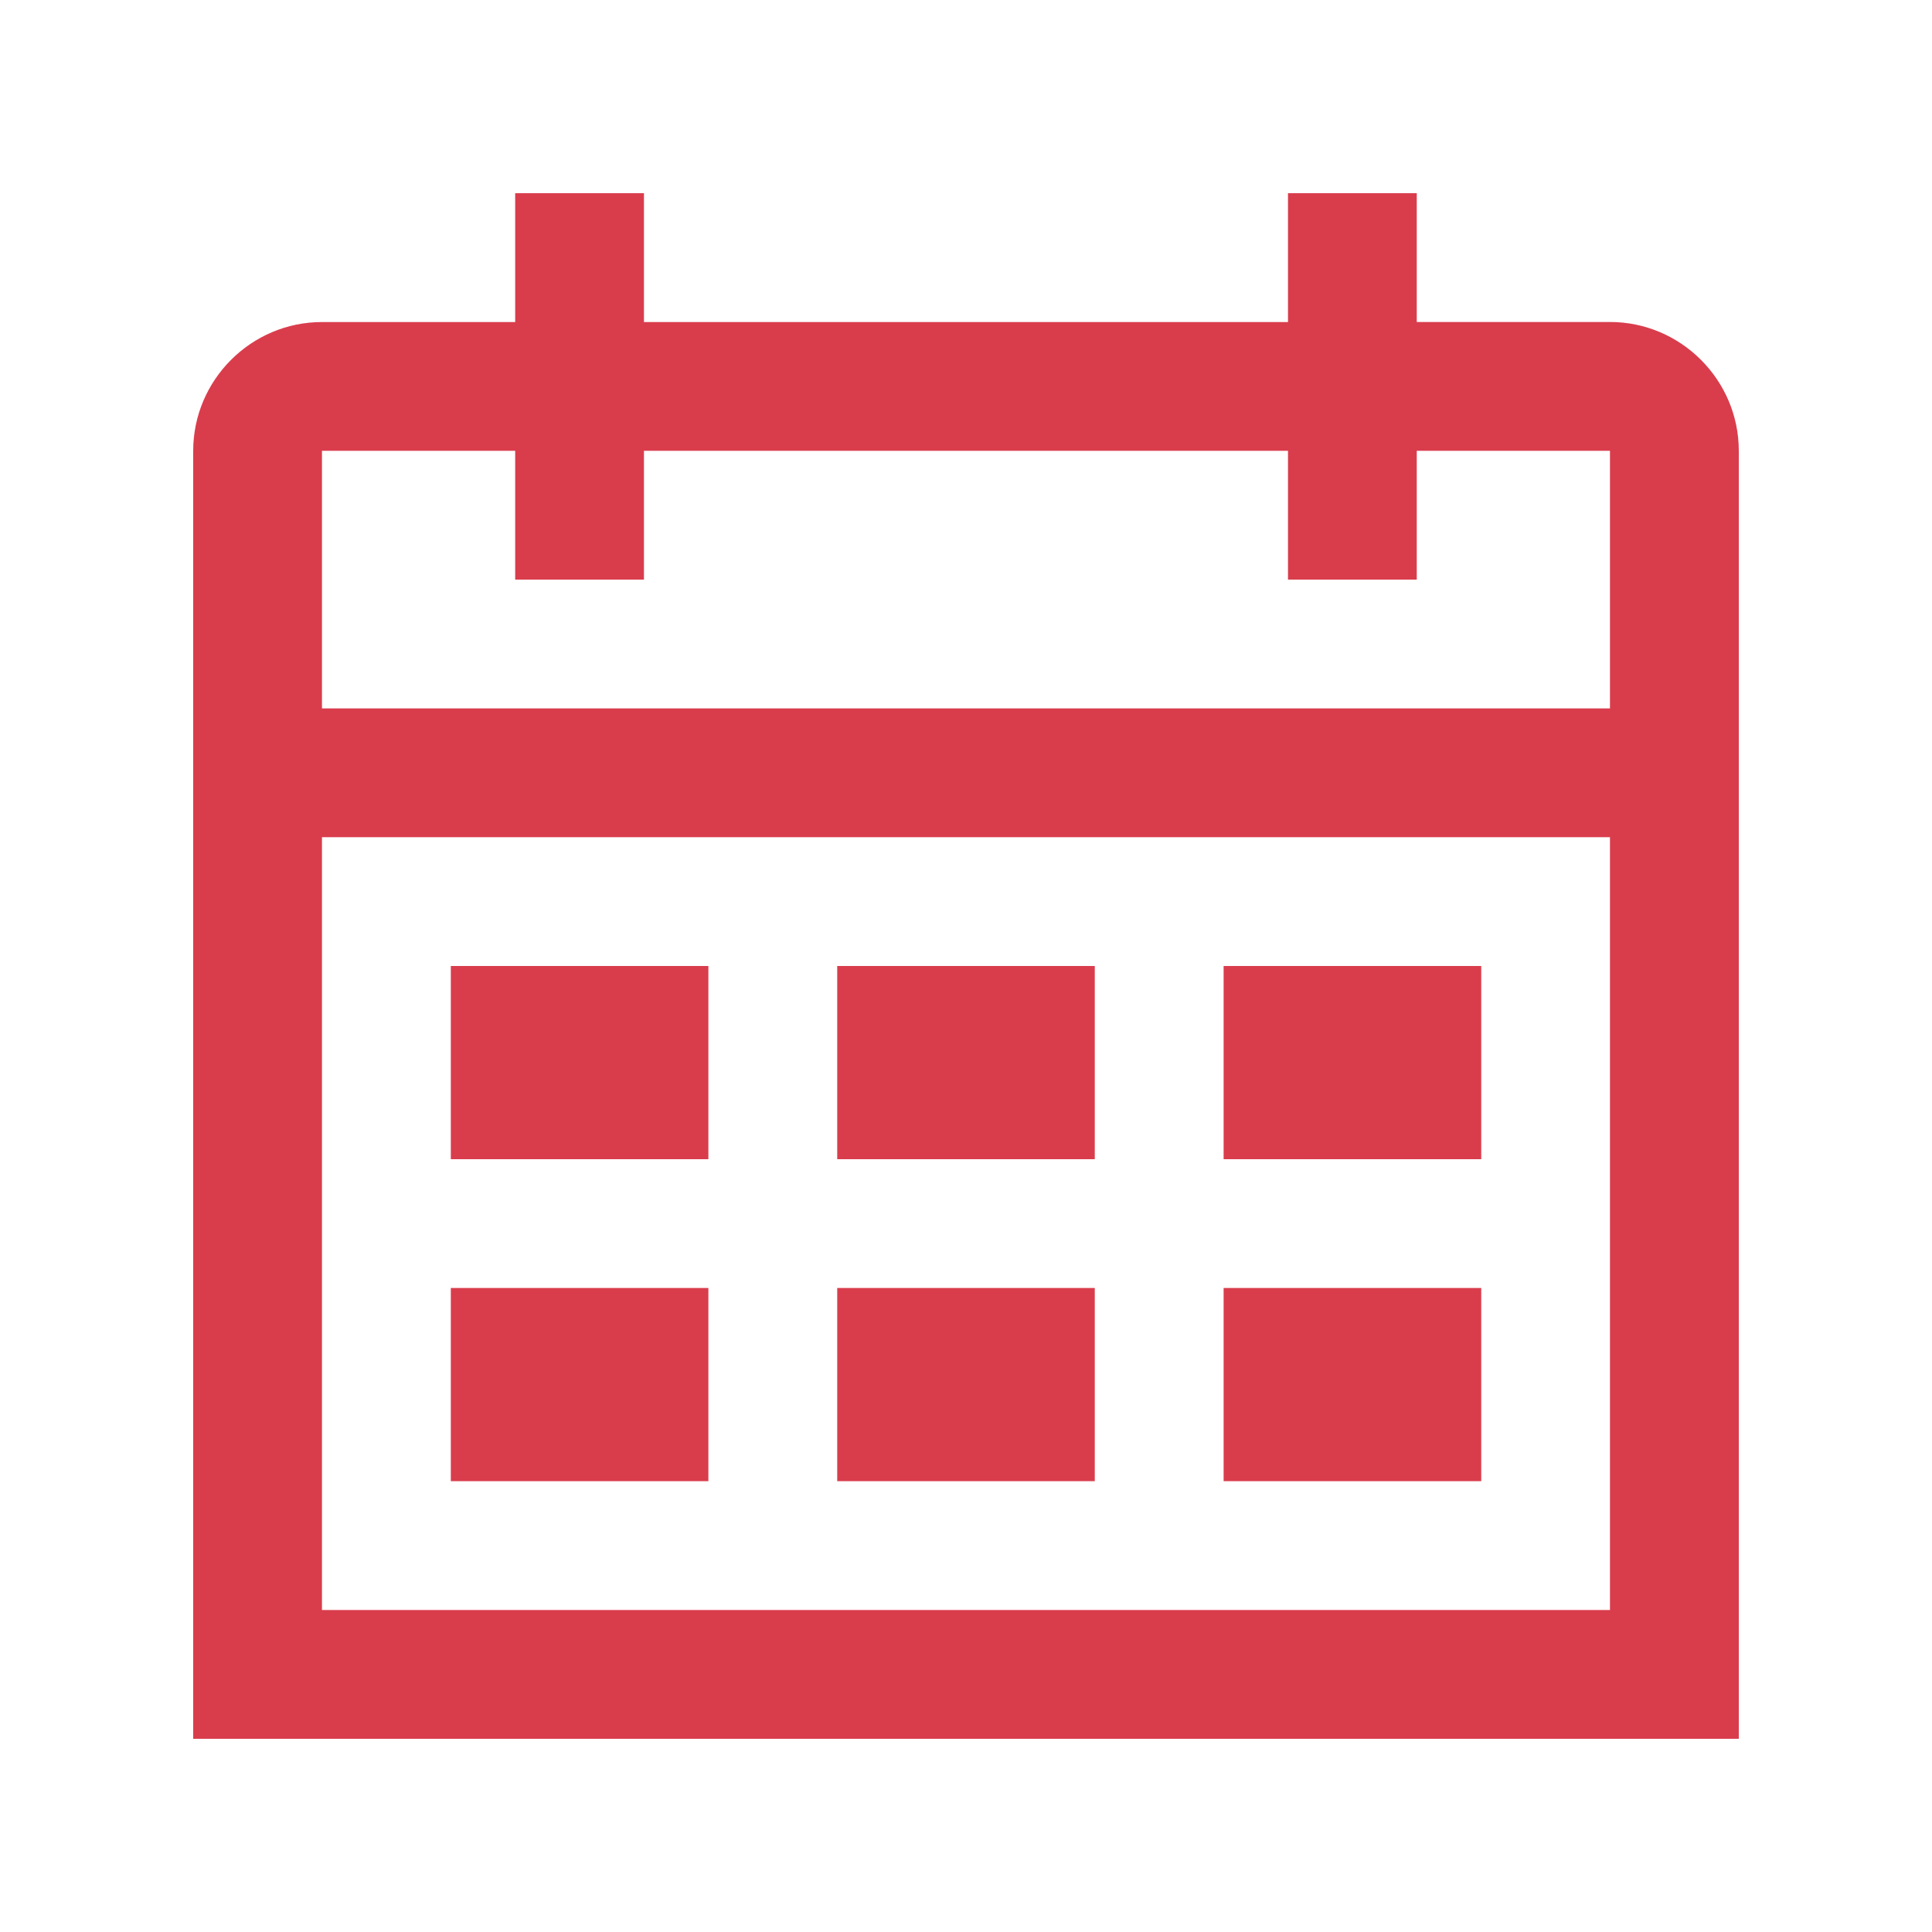
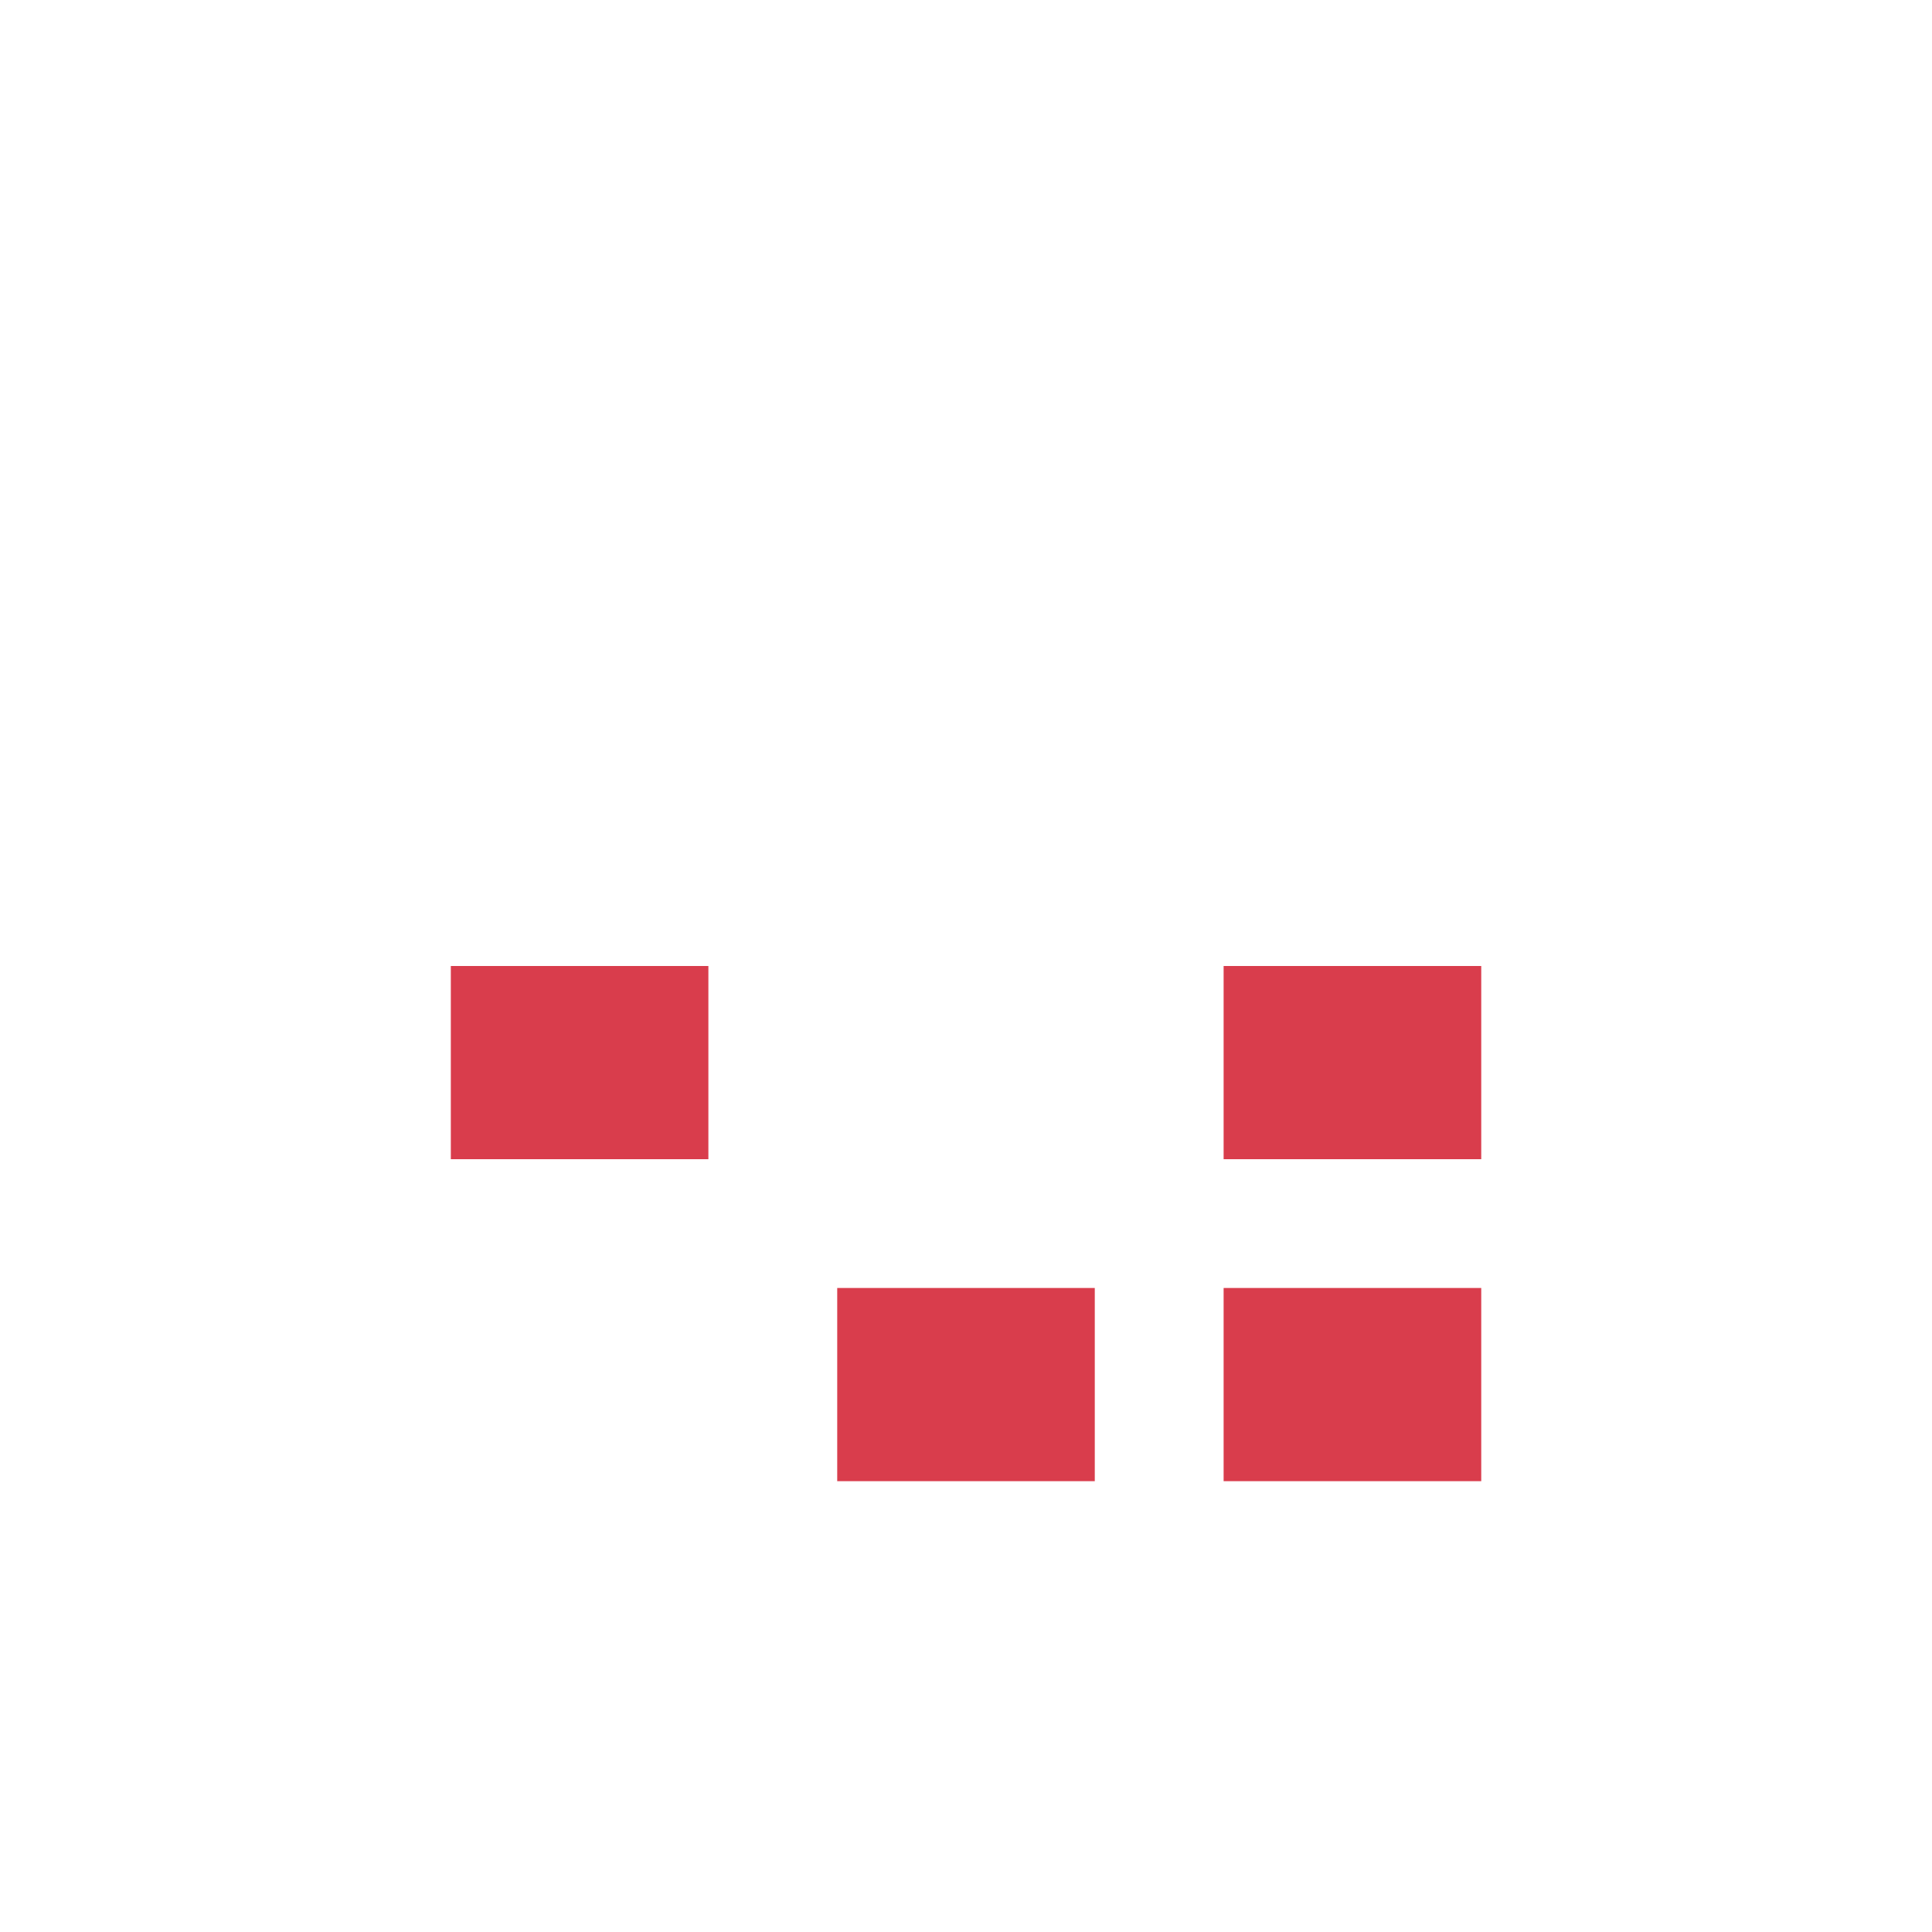
<svg xmlns="http://www.w3.org/2000/svg" width="32" height="32" viewBox="0 0 32 32" fill="#d93d4c">
  <path d="M11.733 16H7.467V19.2H11.733V16Z" />
-   <path d="M18.133 16H13.867V19.2H18.133V16Z" />
  <path d="M24.534 16H20.267V19.2H24.534V16Z" />
-   <path d="M11.733 21.333H7.467V24.533H11.733V21.333Z" />
  <path d="M18.133 21.333H13.867V24.533H18.133V21.333Z" />
  <path d="M24.534 21.333H20.267V24.533H24.534V21.333Z" />
-   <path d="M26.666 5.333H23.466V3.2H21.333V5.334H10.666V3.2H8.533V5.334H5.333C4.16 5.334 3.2 6.294 3.2 7.467V28.8H28.8V7.467C28.8 6.294 27.84 5.333 26.666 5.333ZM26.666 26.667H5.333V13.867H26.666V26.667ZM5.333 11.733V7.467H8.533V9.6H10.666V7.467H21.333V9.6H23.466V7.467H26.666V11.733H5.333Z" />
</svg>